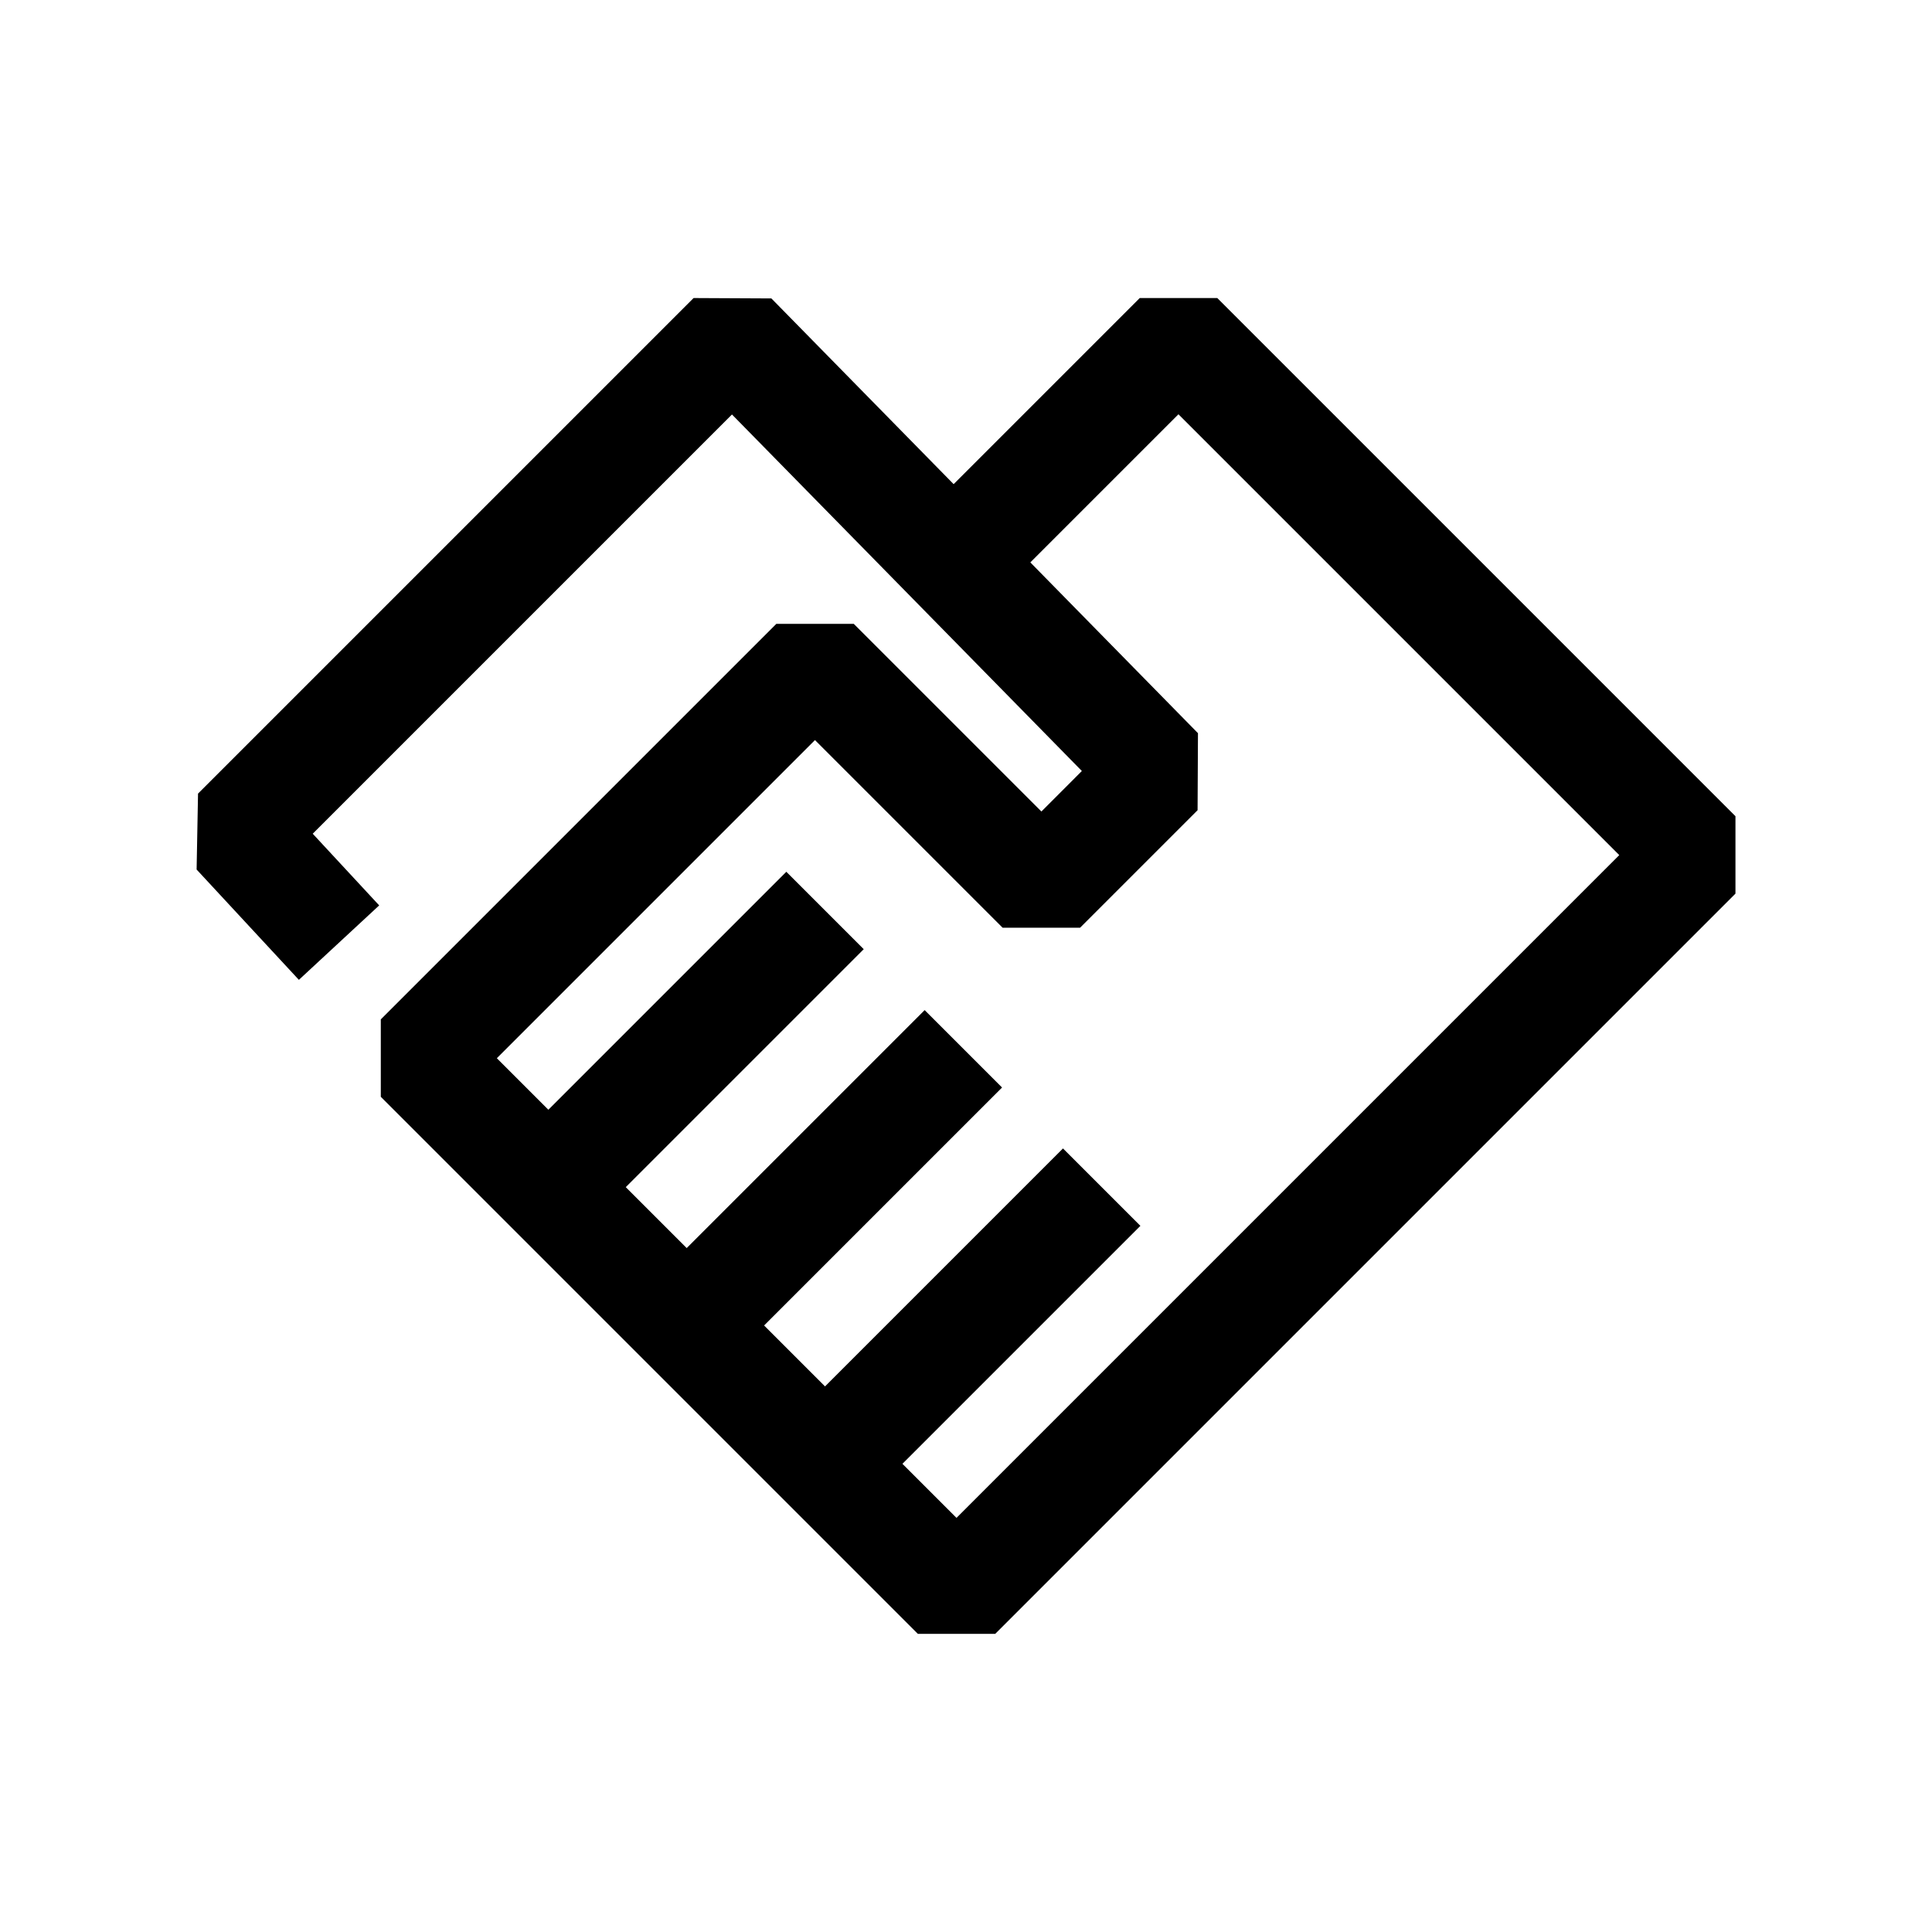
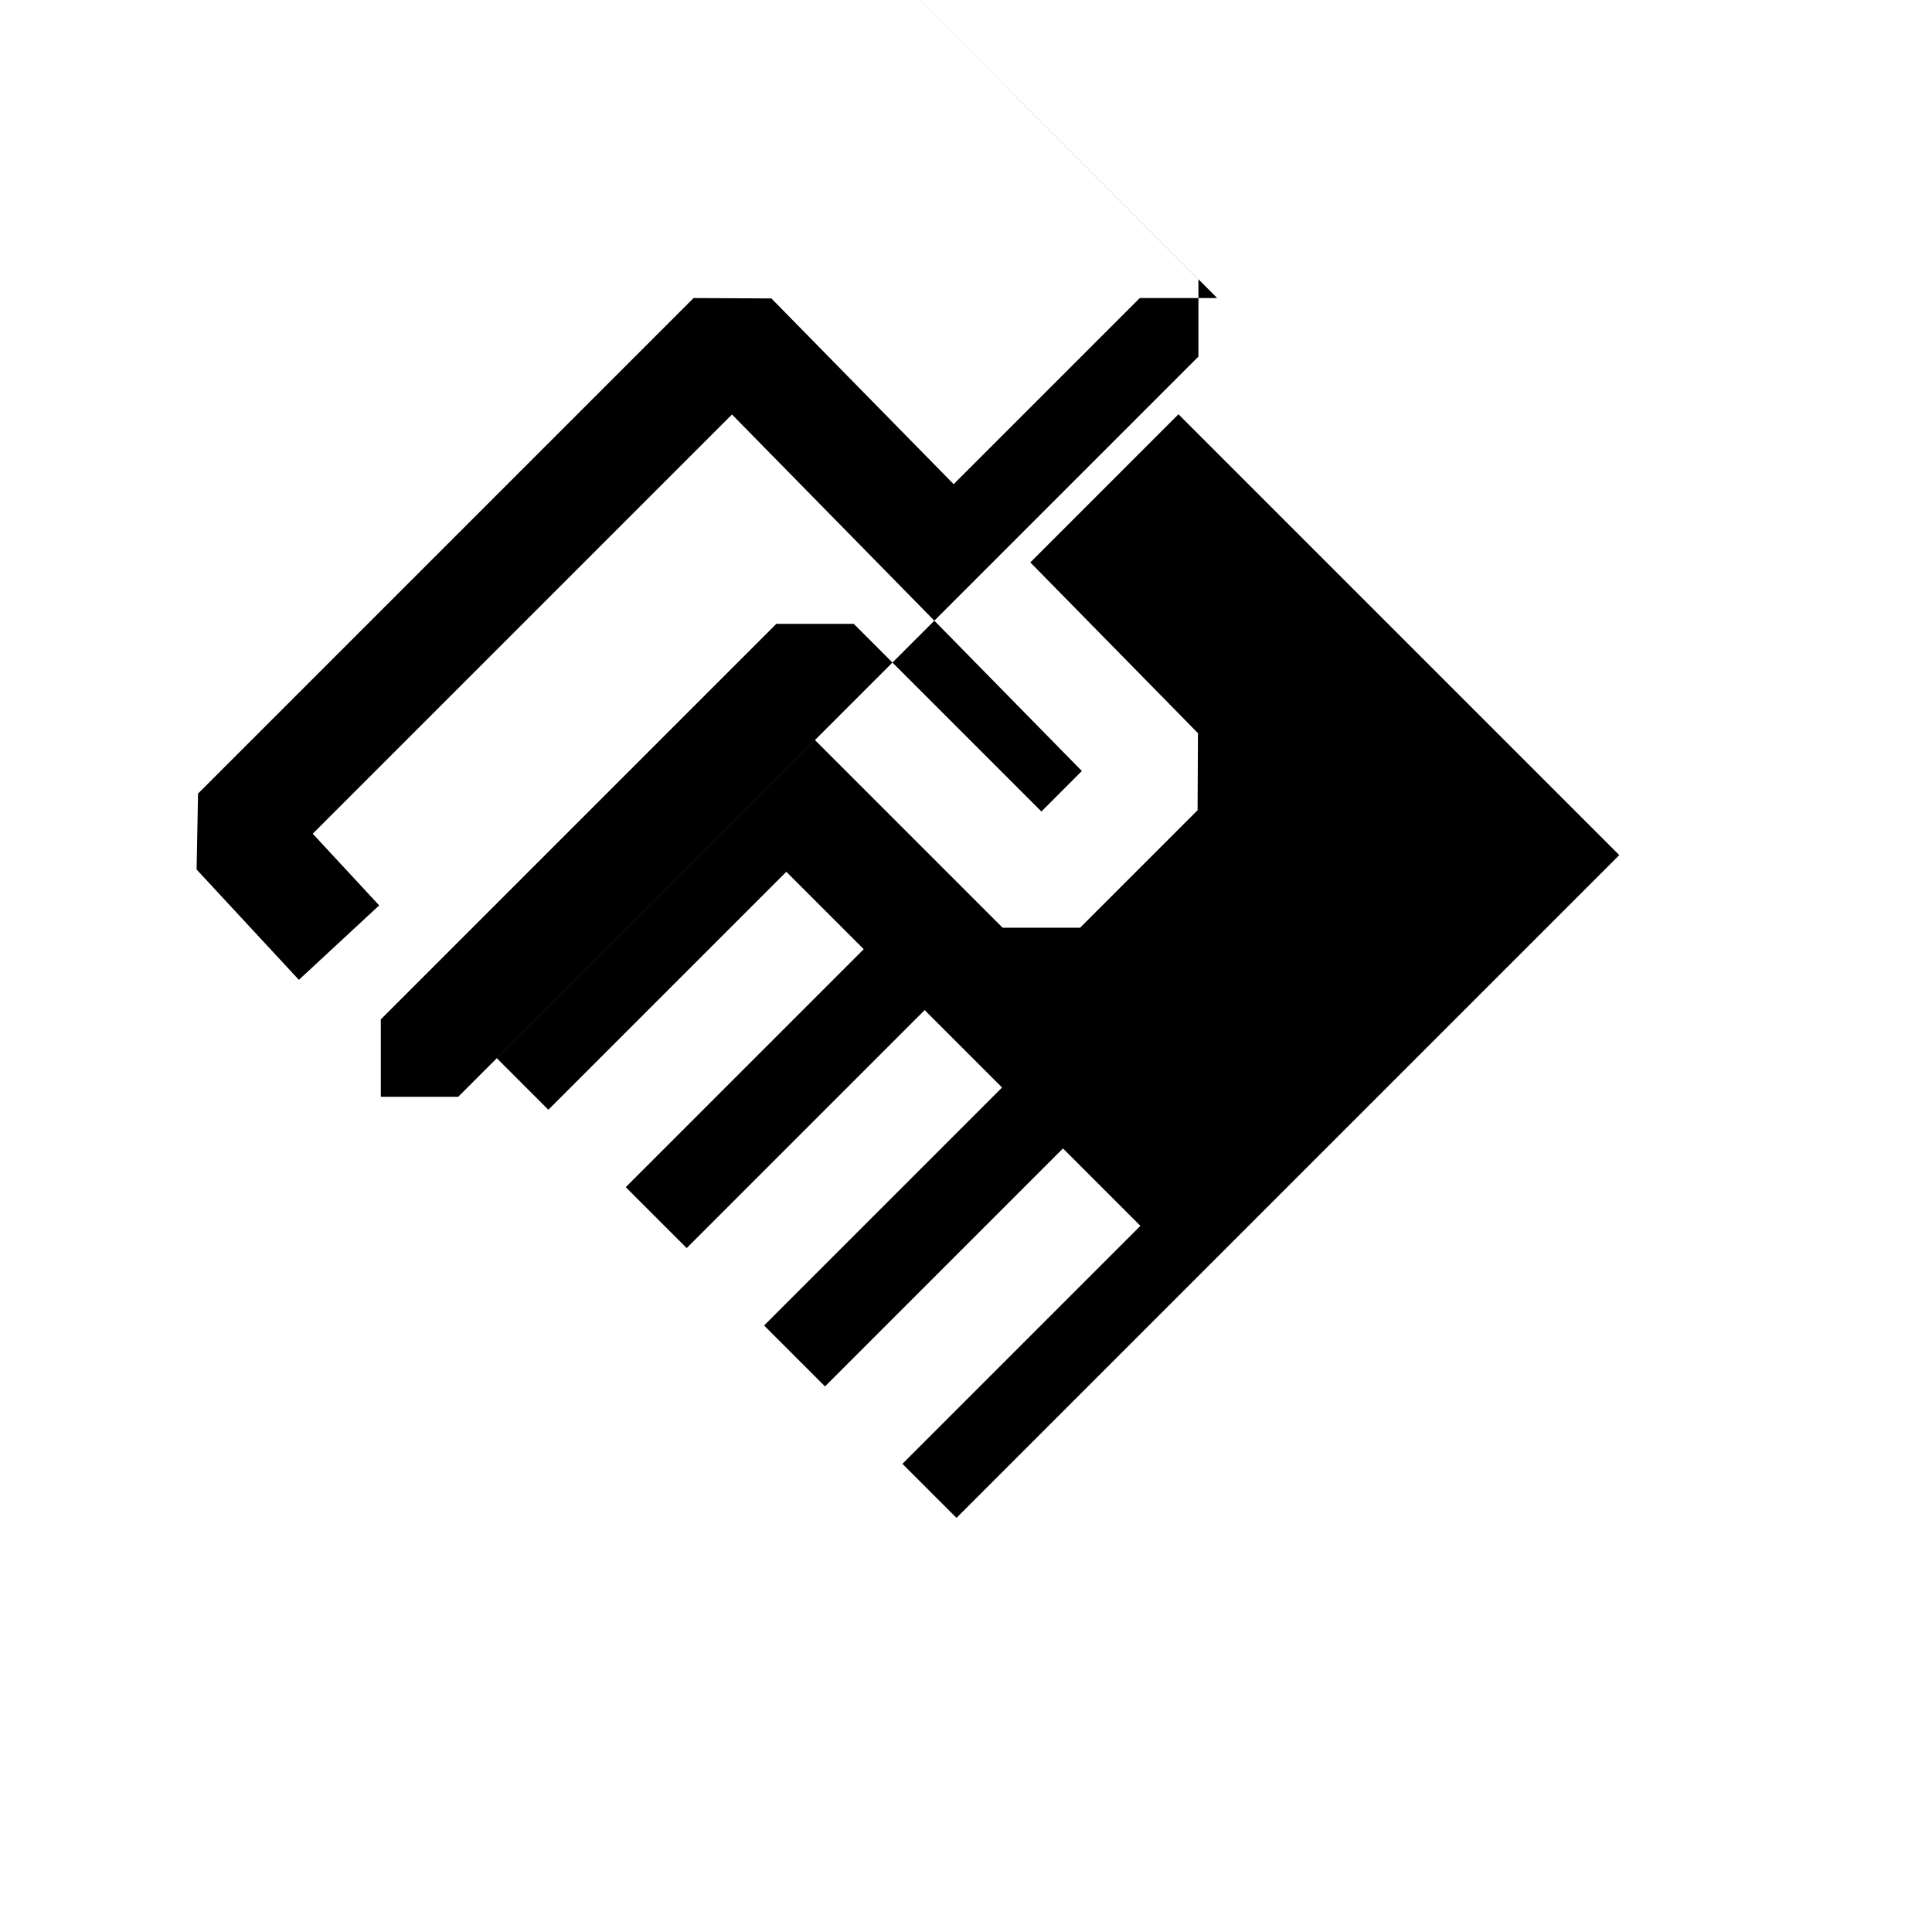
<svg xmlns="http://www.w3.org/2000/svg" version="1.1" viewBox="0 0 300 300">
  <g>
    <g id="Layer_1">
-       <path d="M189,46.28h-12.02l-28.9,28.9-28.3-28.84-12.08-.06L30.75,123.23l-.22,11.79,15.88,17.13,12.47-11.56-10.32-11.13,65.1-65.1,54.33,55.36-6.28,6.29-29.14-29.14h-12.02l-61.42,61.42v12.02l83.39,83.39h12.02l114.94-114.94v-12.02l-80.47-80.47ZM148.52,235.69l-8.39-8.39,36.95-36.95-12.02-12.02-36.95,36.95-9.46-9.46,36.95-36.95-12.02-12.02-36.95,36.95-9.46-9.46,36.95-36.95-12.02-12.02-36.95,36.95-8-8,49.4-49.4,29.14,29.14h12.02l18.25-18.25.06-11.96-26.03-26.52,23-23,68.45,68.45-102.92,102.92Z" />
+       <path d="M189,46.28h-12.02l-28.9,28.9-28.3-28.84-12.08-.06L30.75,123.23l-.22,11.79,15.88,17.13,12.47-11.56-10.32-11.13,65.1-65.1,54.33,55.36-6.28,6.29-29.14-29.14h-12.02l-61.42,61.42v12.02h12.02l114.94-114.94v-12.02l-80.47-80.47ZM148.52,235.69l-8.39-8.39,36.95-36.95-12.02-12.02-36.95,36.95-9.46-9.46,36.95-36.95-12.02-12.02-36.95,36.95-9.46-9.46,36.95-36.95-12.02-12.02-36.95,36.95-8-8,49.4-49.4,29.14,29.14h12.02l18.25-18.25.06-11.96-26.03-26.52,23-23,68.45,68.45-102.92,102.92Z" />
    </g>
  </g>
</svg>